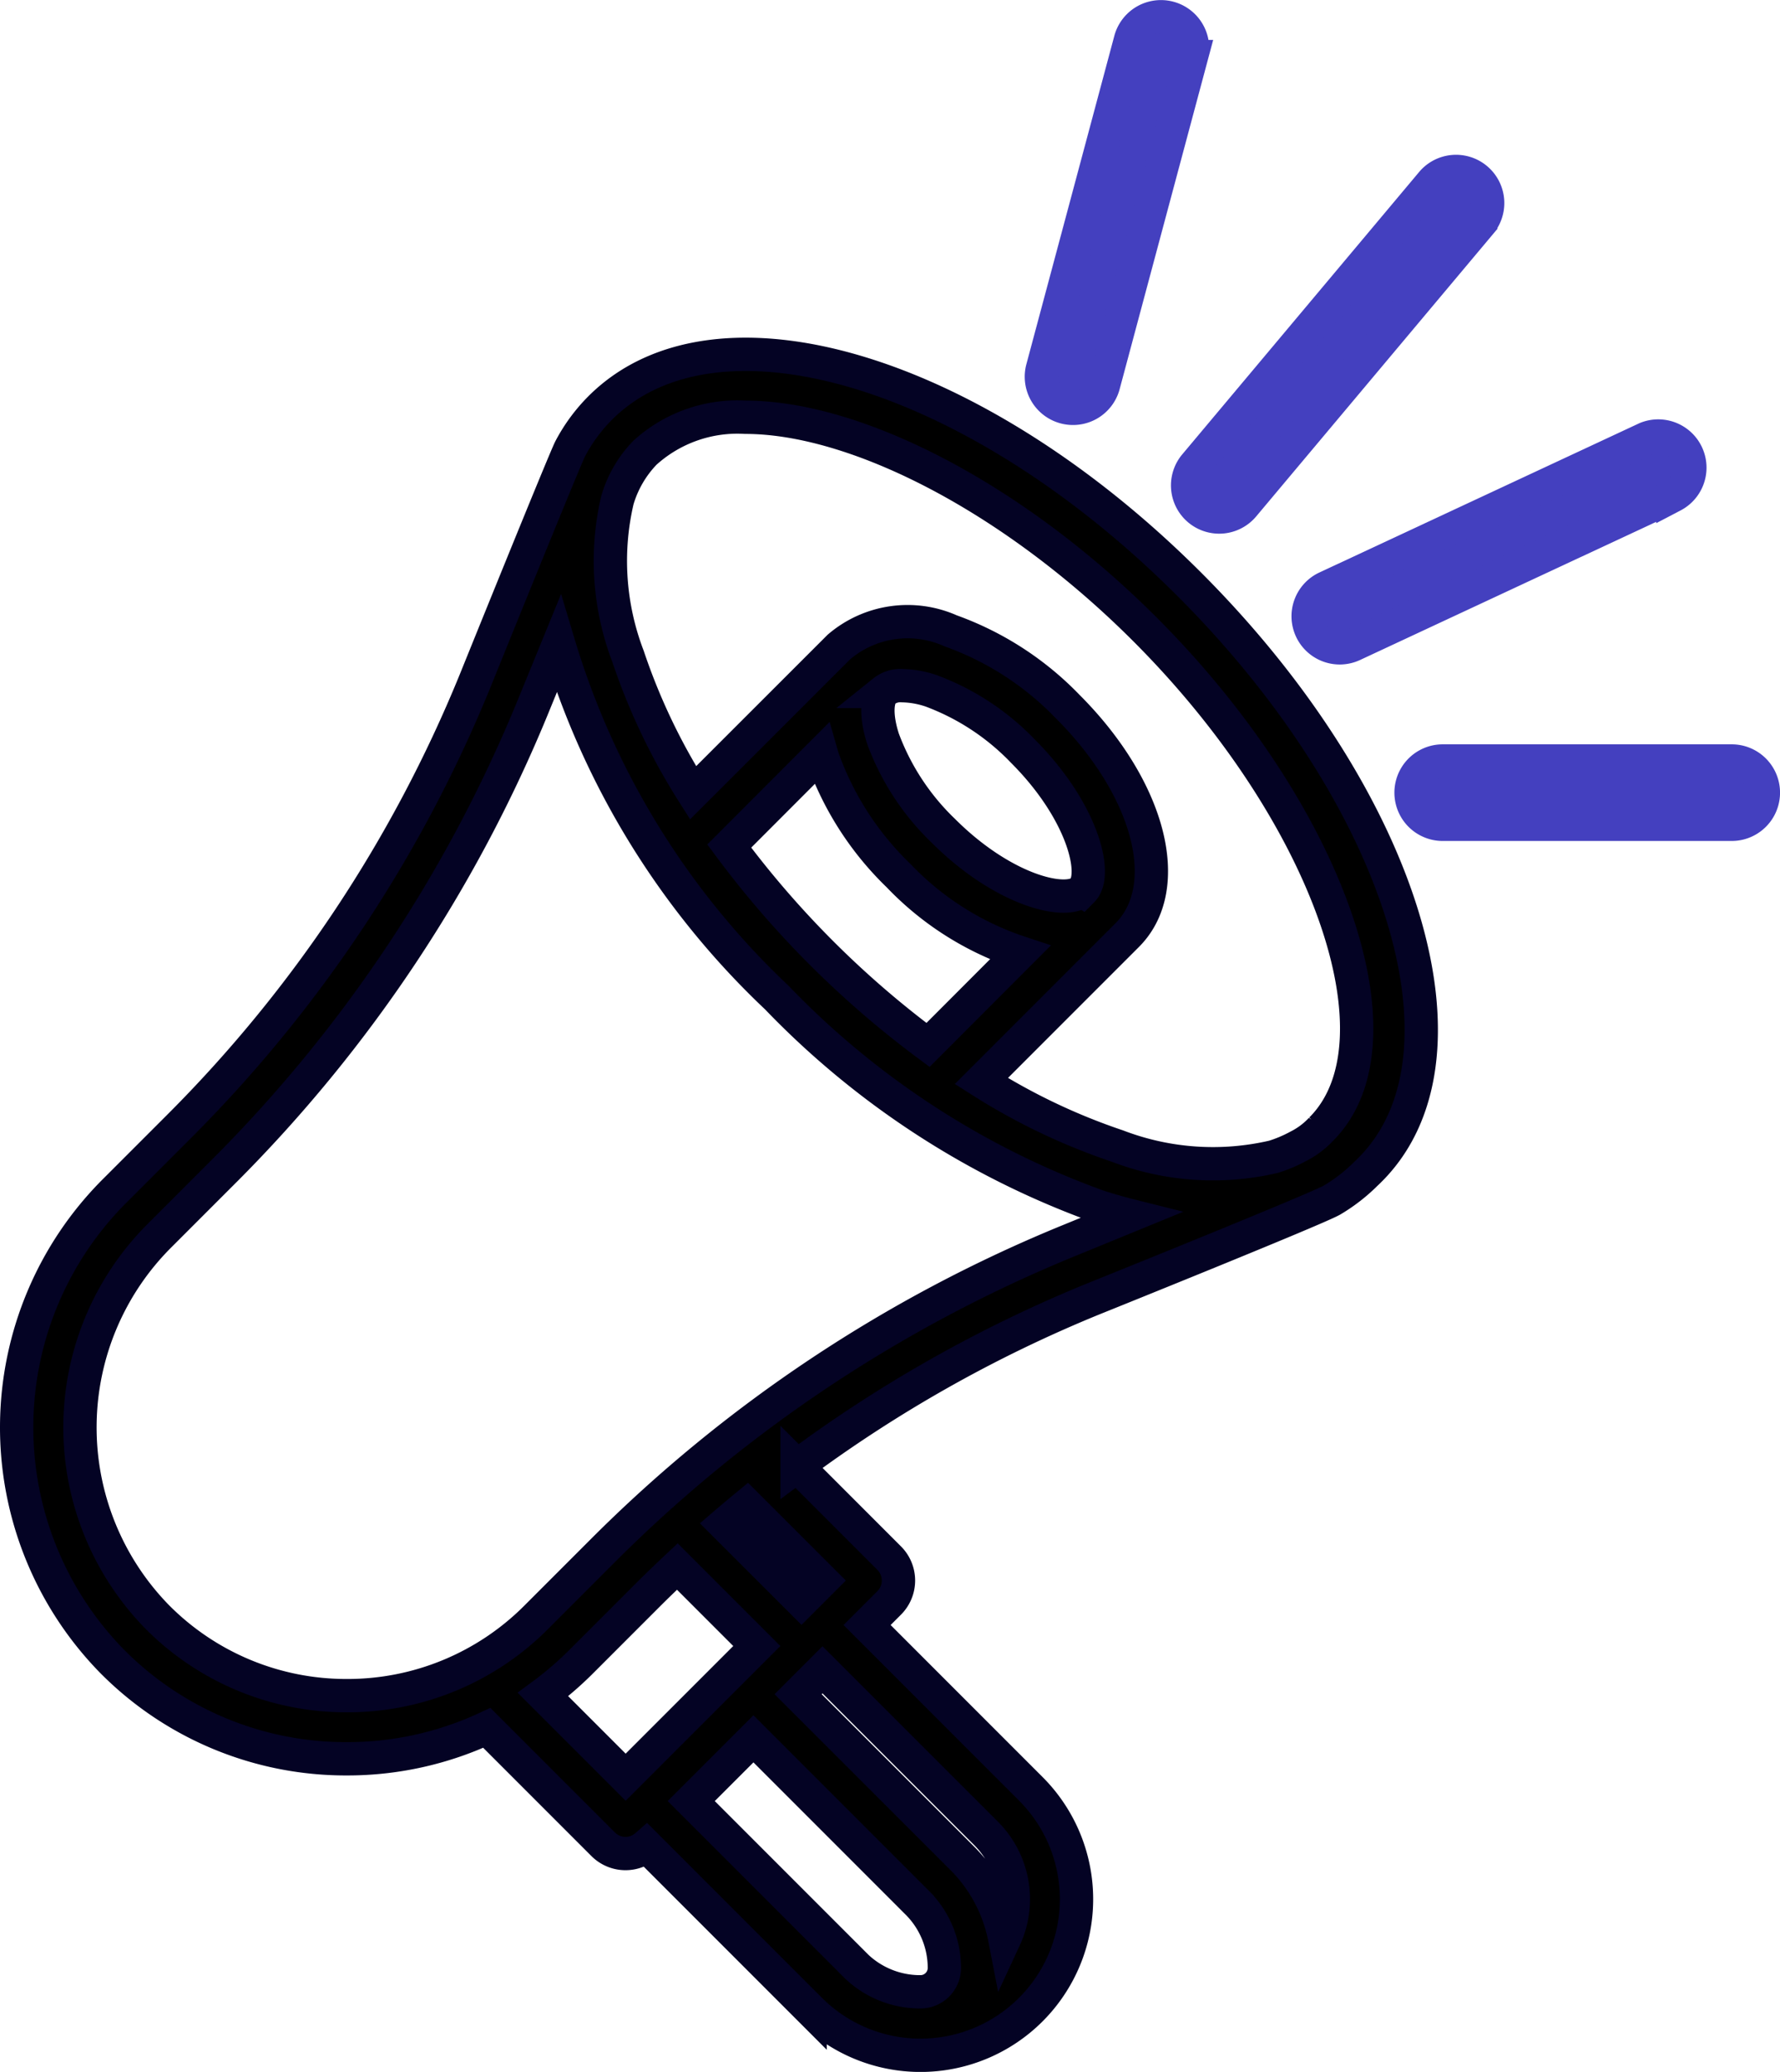
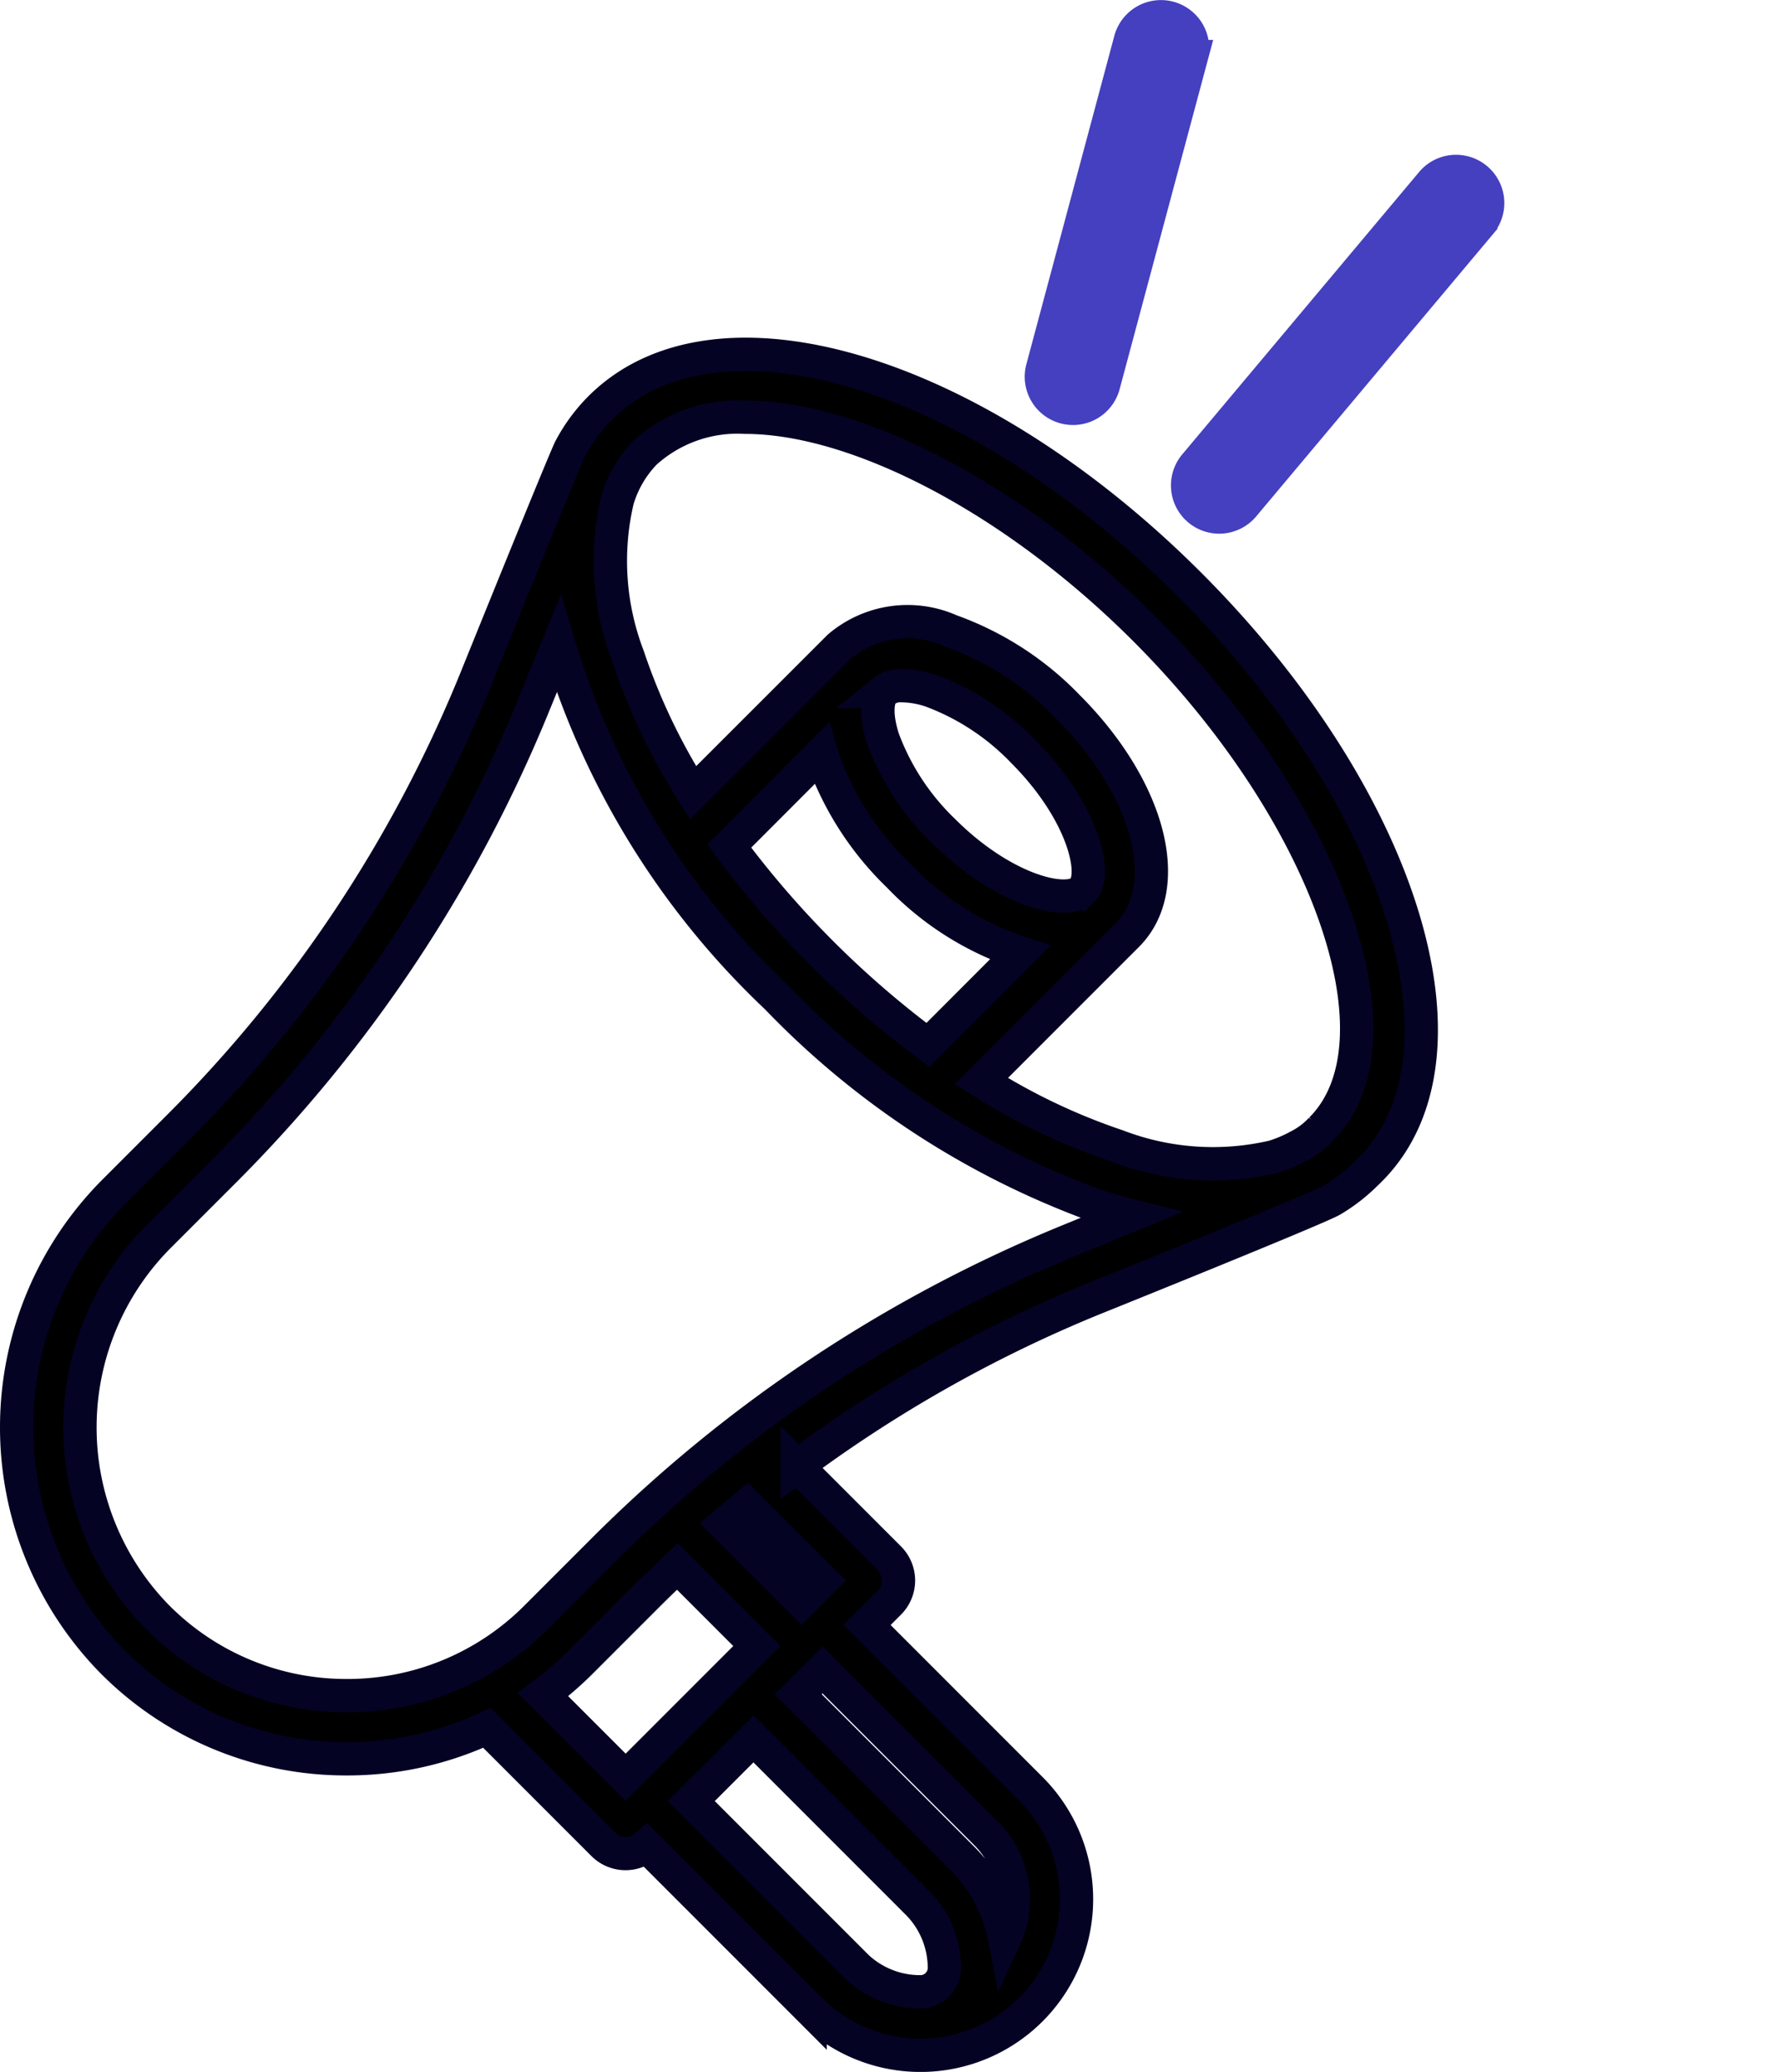
<svg xmlns="http://www.w3.org/2000/svg" width="53.437" height="62.177" viewBox="0 0 53.437 62.177">
  <g id="bullhorn-svgrepo-com" transform="translate(-34.04 0.505)">
    <path id="Path_2320" data-name="Path 2320" d="M52.06,81.7a5.08,5.08,0,0,0-.9,1.222c-.161.3-2.854,6.962-2.854,6.962a40.6,40.6,0,0,1-8.912,13.4l-1.881,1.881a10.031,10.031,0,0,0-.115,14.14,9.874,9.874,0,0,0,7.049,2.933h.008a9.9,9.9,0,0,0,4.2-.928l3.493,3.493a.946.946,0,0,0,1.295.043l4.918,4.918a4.684,4.684,0,0,0,6.625-6.624l-4.916-4.916.665-.665a.948.948,0,0,0,0-1.341l-2.766-2.766a40.641,40.641,0,0,1,8.888-5.013s6.641-2.671,7.166-2.965a5.169,5.169,0,0,0,1.019-.788c3.6-3.351,1.15-11.246-5.295-17.69S55.536,78.227,52.06,81.7Zm-1.718,38.61a10.079,10.079,0,0,0,1.143-.984l1.976-1.976c.3-.3.605-.593.913-.882l2.386,2.386-3.937,3.937Zm9.365,8.113-4.916-4.916,1.868-1.868,4.916,4.916a2.768,2.768,0,0,1,.816,1.97v.006a.719.719,0,0,1-.733.7A2.771,2.771,0,0,1,59.707,128.425Zm3.941-3.941a2.789,2.789,0,0,1,.554,3.143,4.65,4.65,0,0,0-1.285-2.411L58,120.3l.732-.732Zm-4.922-7.593-.624.624L55.787,115.2q.337-.289.678-.57Zm7.416-10.206a42.484,42.484,0,0,0-14.022,9.327l-1.976,1.976a7.992,7.992,0,0,1-5.689,2.357h-.007a7.99,7.99,0,0,1-5.7-2.374,8.131,8.131,0,0,1,.111-11.461l1.881-1.881a42.486,42.486,0,0,0,9.326-14.022l.746-1.824a24.124,24.124,0,0,0,6.546,10.611A25.293,25.293,0,0,0,67,105.658q.491.159.966.278ZM58.7,92.077c.014.049.028.1.044.146a9.176,9.176,0,0,0,2.269,3.509,8.909,8.909,0,0,0,3.653,2.314L61.9,100.816a28.887,28.887,0,0,1-5.968-5.968Zm7.834,4.1h0l0,0c-.479.473-2.386,0-4.177-1.79a7.37,7.37,0,0,1-1.806-2.752c-.213-.657-.206-1.2.018-1.427a.8.8,0,0,1,.572-.173,2.856,2.856,0,0,1,.855.155A7.371,7.371,0,0,1,64.749,92C66.542,93.793,67.013,95.7,66.537,96.179Zm7.167,7.167a2.434,2.434,0,0,1-.693.518,4.047,4.047,0,0,1-.738.311,8.021,8.021,0,0,1-4.684-.322A18.773,18.773,0,0,1,63.5,101.9l4.378-4.378,0,0c1.446-1.447.678-4.4-1.788-6.863a9.176,9.176,0,0,0-3.509-2.269,3.173,3.173,0,0,0-3.353.481h0L54.846,93.25a18.78,18.78,0,0,1-1.951-4.091,8.014,8.014,0,0,1-.321-4.69,3.439,3.439,0,0,1,.827-1.424,4.129,4.129,0,0,1,3.018-1.065c3.292,0,8,2.372,11.989,6.36C73.912,93.841,76.336,100.714,73.7,103.346Z" transform="translate(0 -69.963)" stroke="#040324" stroke-width="1" />
-     <path id="Path_2321" data-name="Path 2321" d="M375.142,176.572h-8.677a.949.949,0,0,0,0,1.9h8.677a.949.949,0,0,0,0-1.9Z" transform="translate(-289.114 -154.24)" fill="#4440bf" stroke="#4440bf" stroke-width="1" />
-     <path id="Path_2322" data-name="Path 2322" d="M341.164,105.148a.948.948,0,0,0,1.261.459l9.6-4.477a.949.949,0,0,0-.8-1.719l-9.6,4.477A.949.949,0,0,0,341.164,105.148Z" transform="translate(-267.764 -86.76)" fill="#4440bf" stroke="#4440bf" stroke-width="1" />
    <path id="Path_2323" data-name="Path 2323" d="M312.806,46.71a.949.949,0,0,0,1.336-.117l7.127-8.493a.949.949,0,0,0-1.453-1.22l-7.127,8.493A.949.949,0,0,0,312.806,46.71Z" transform="translate(-242.774 -31.921)" fill="#4440bf" stroke="#4440bf" stroke-width="1" />
    <path id="Path_2324" data-name="Path 2324" d="M278.468,11.717a.948.948,0,0,0,1.162-.671l2.64-9.853A.949.949,0,1,0,280.437.7l-2.64,9.853A.949.949,0,0,0,278.468,11.717Z" transform="translate(-212.461 0)" fill="#4440bf" stroke="#4440bf" stroke-width="1" />
  </g>
</svg>